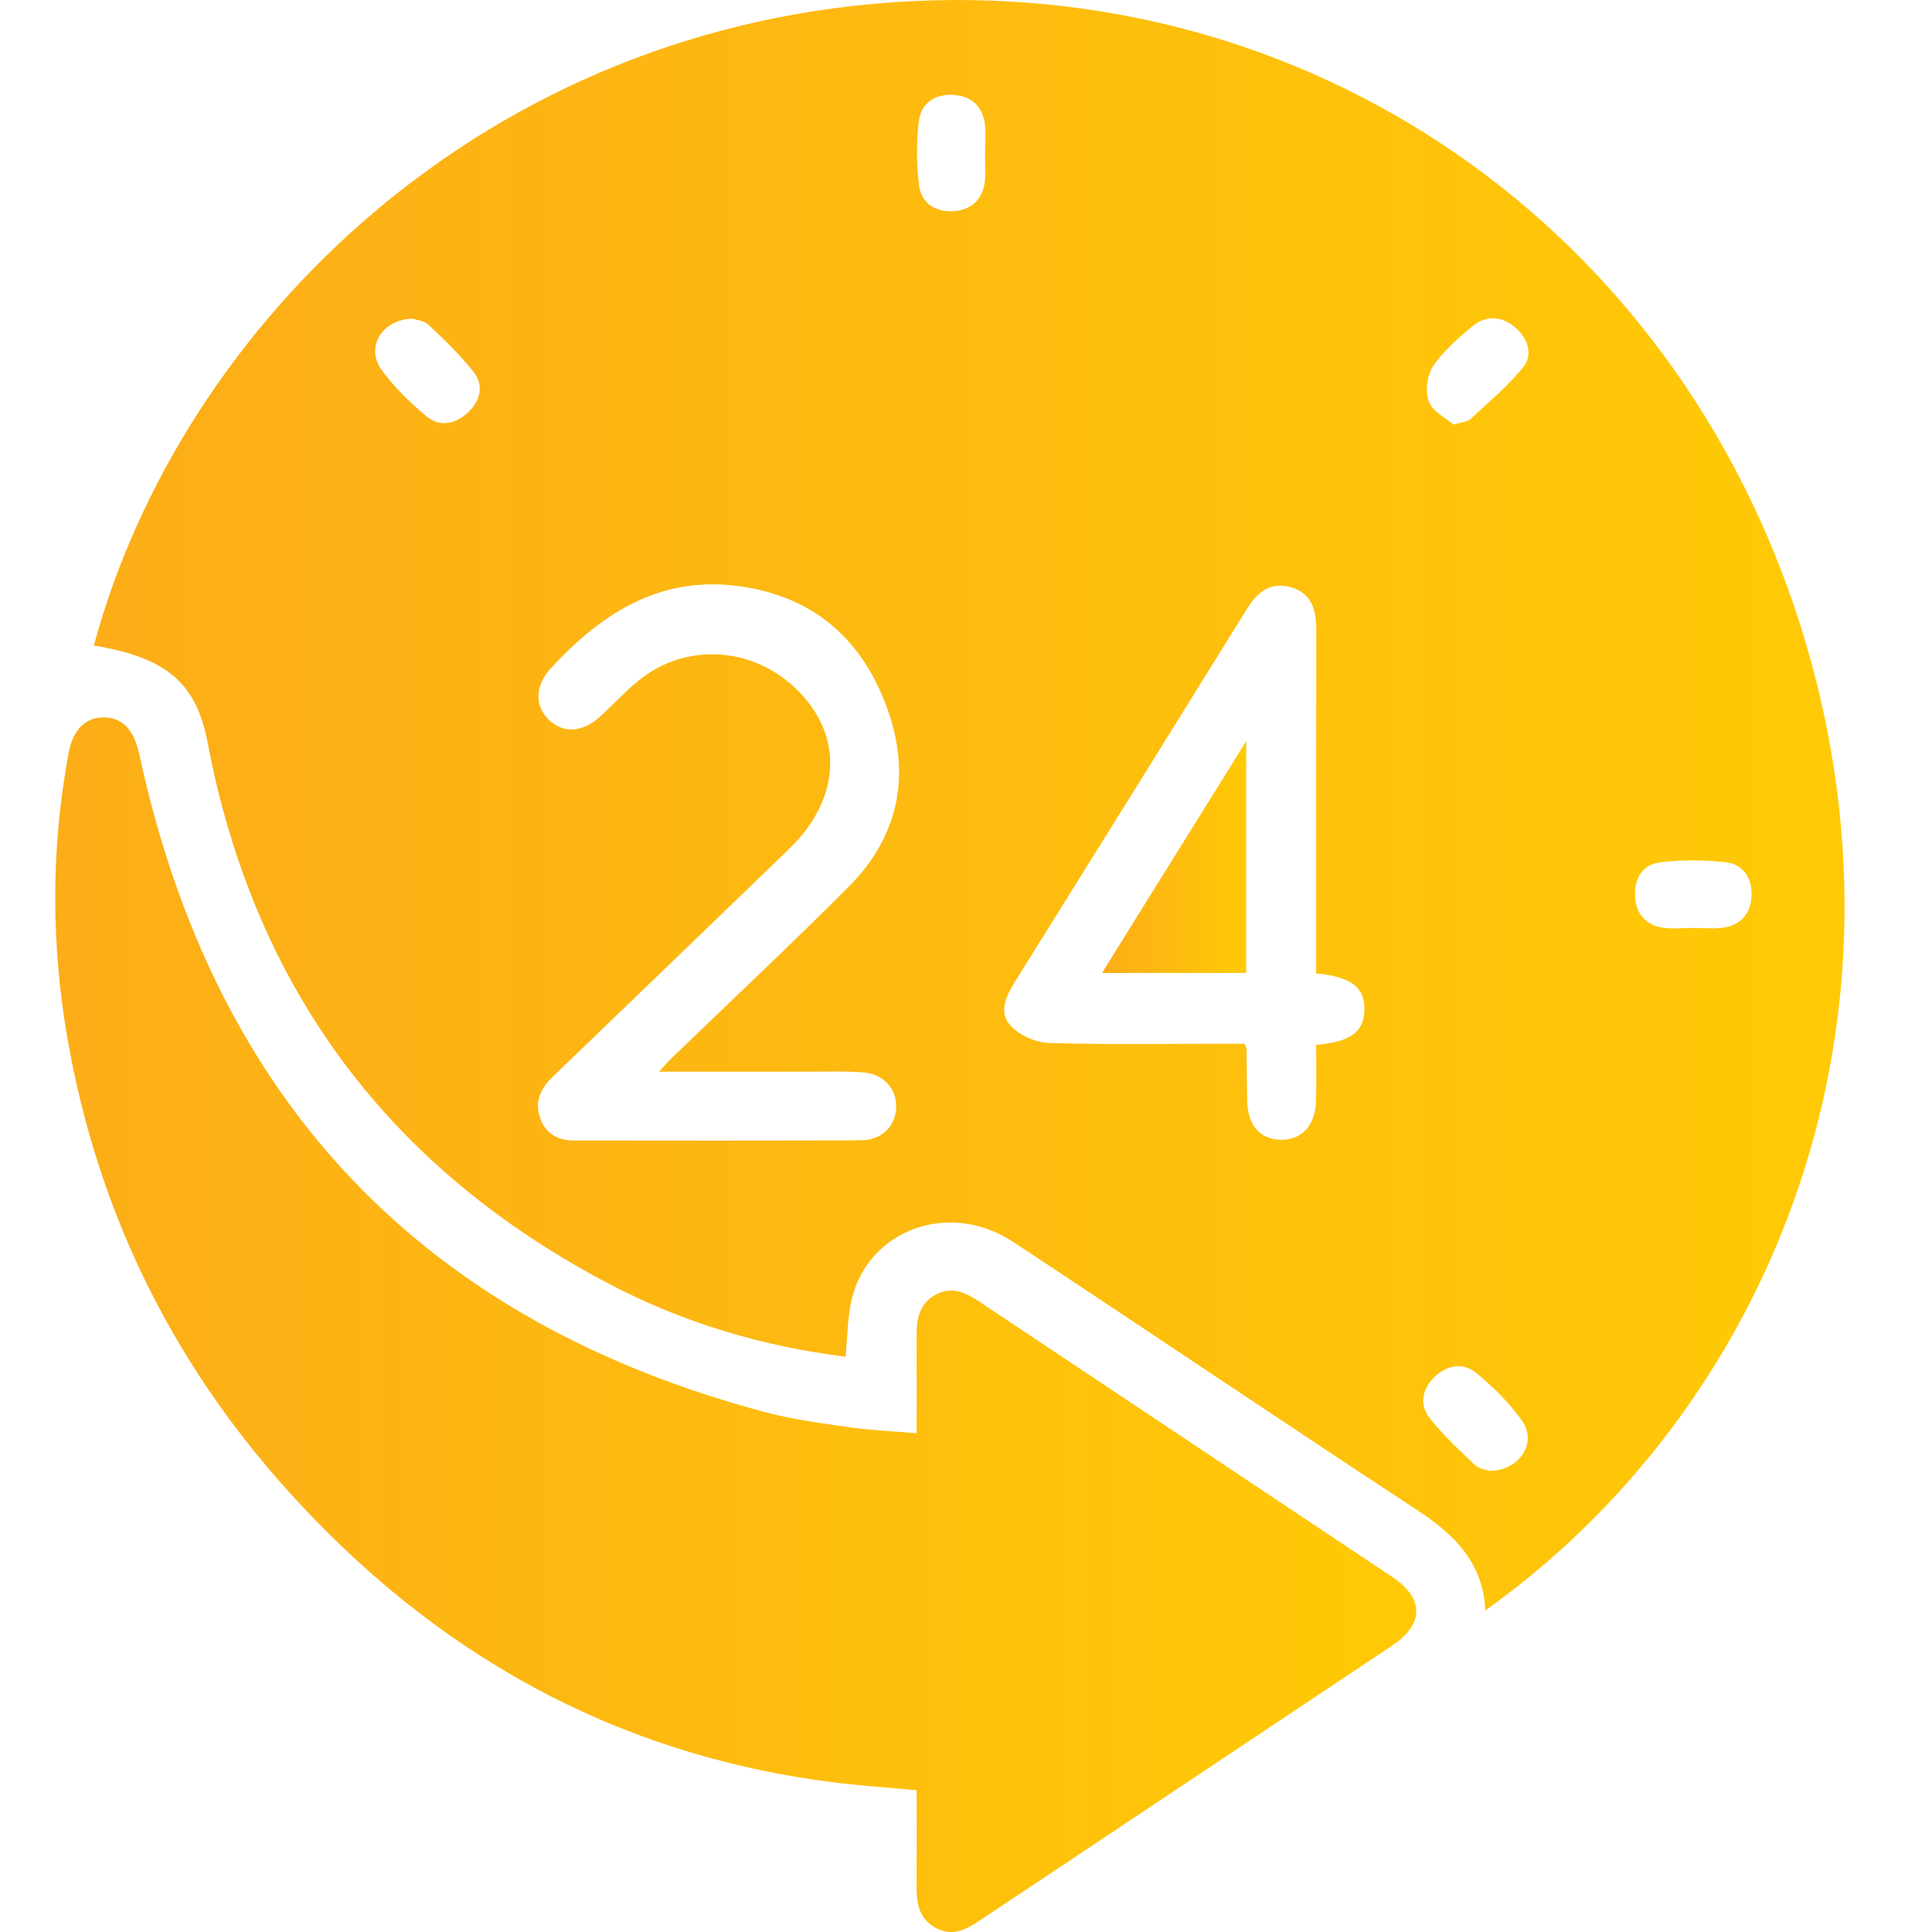
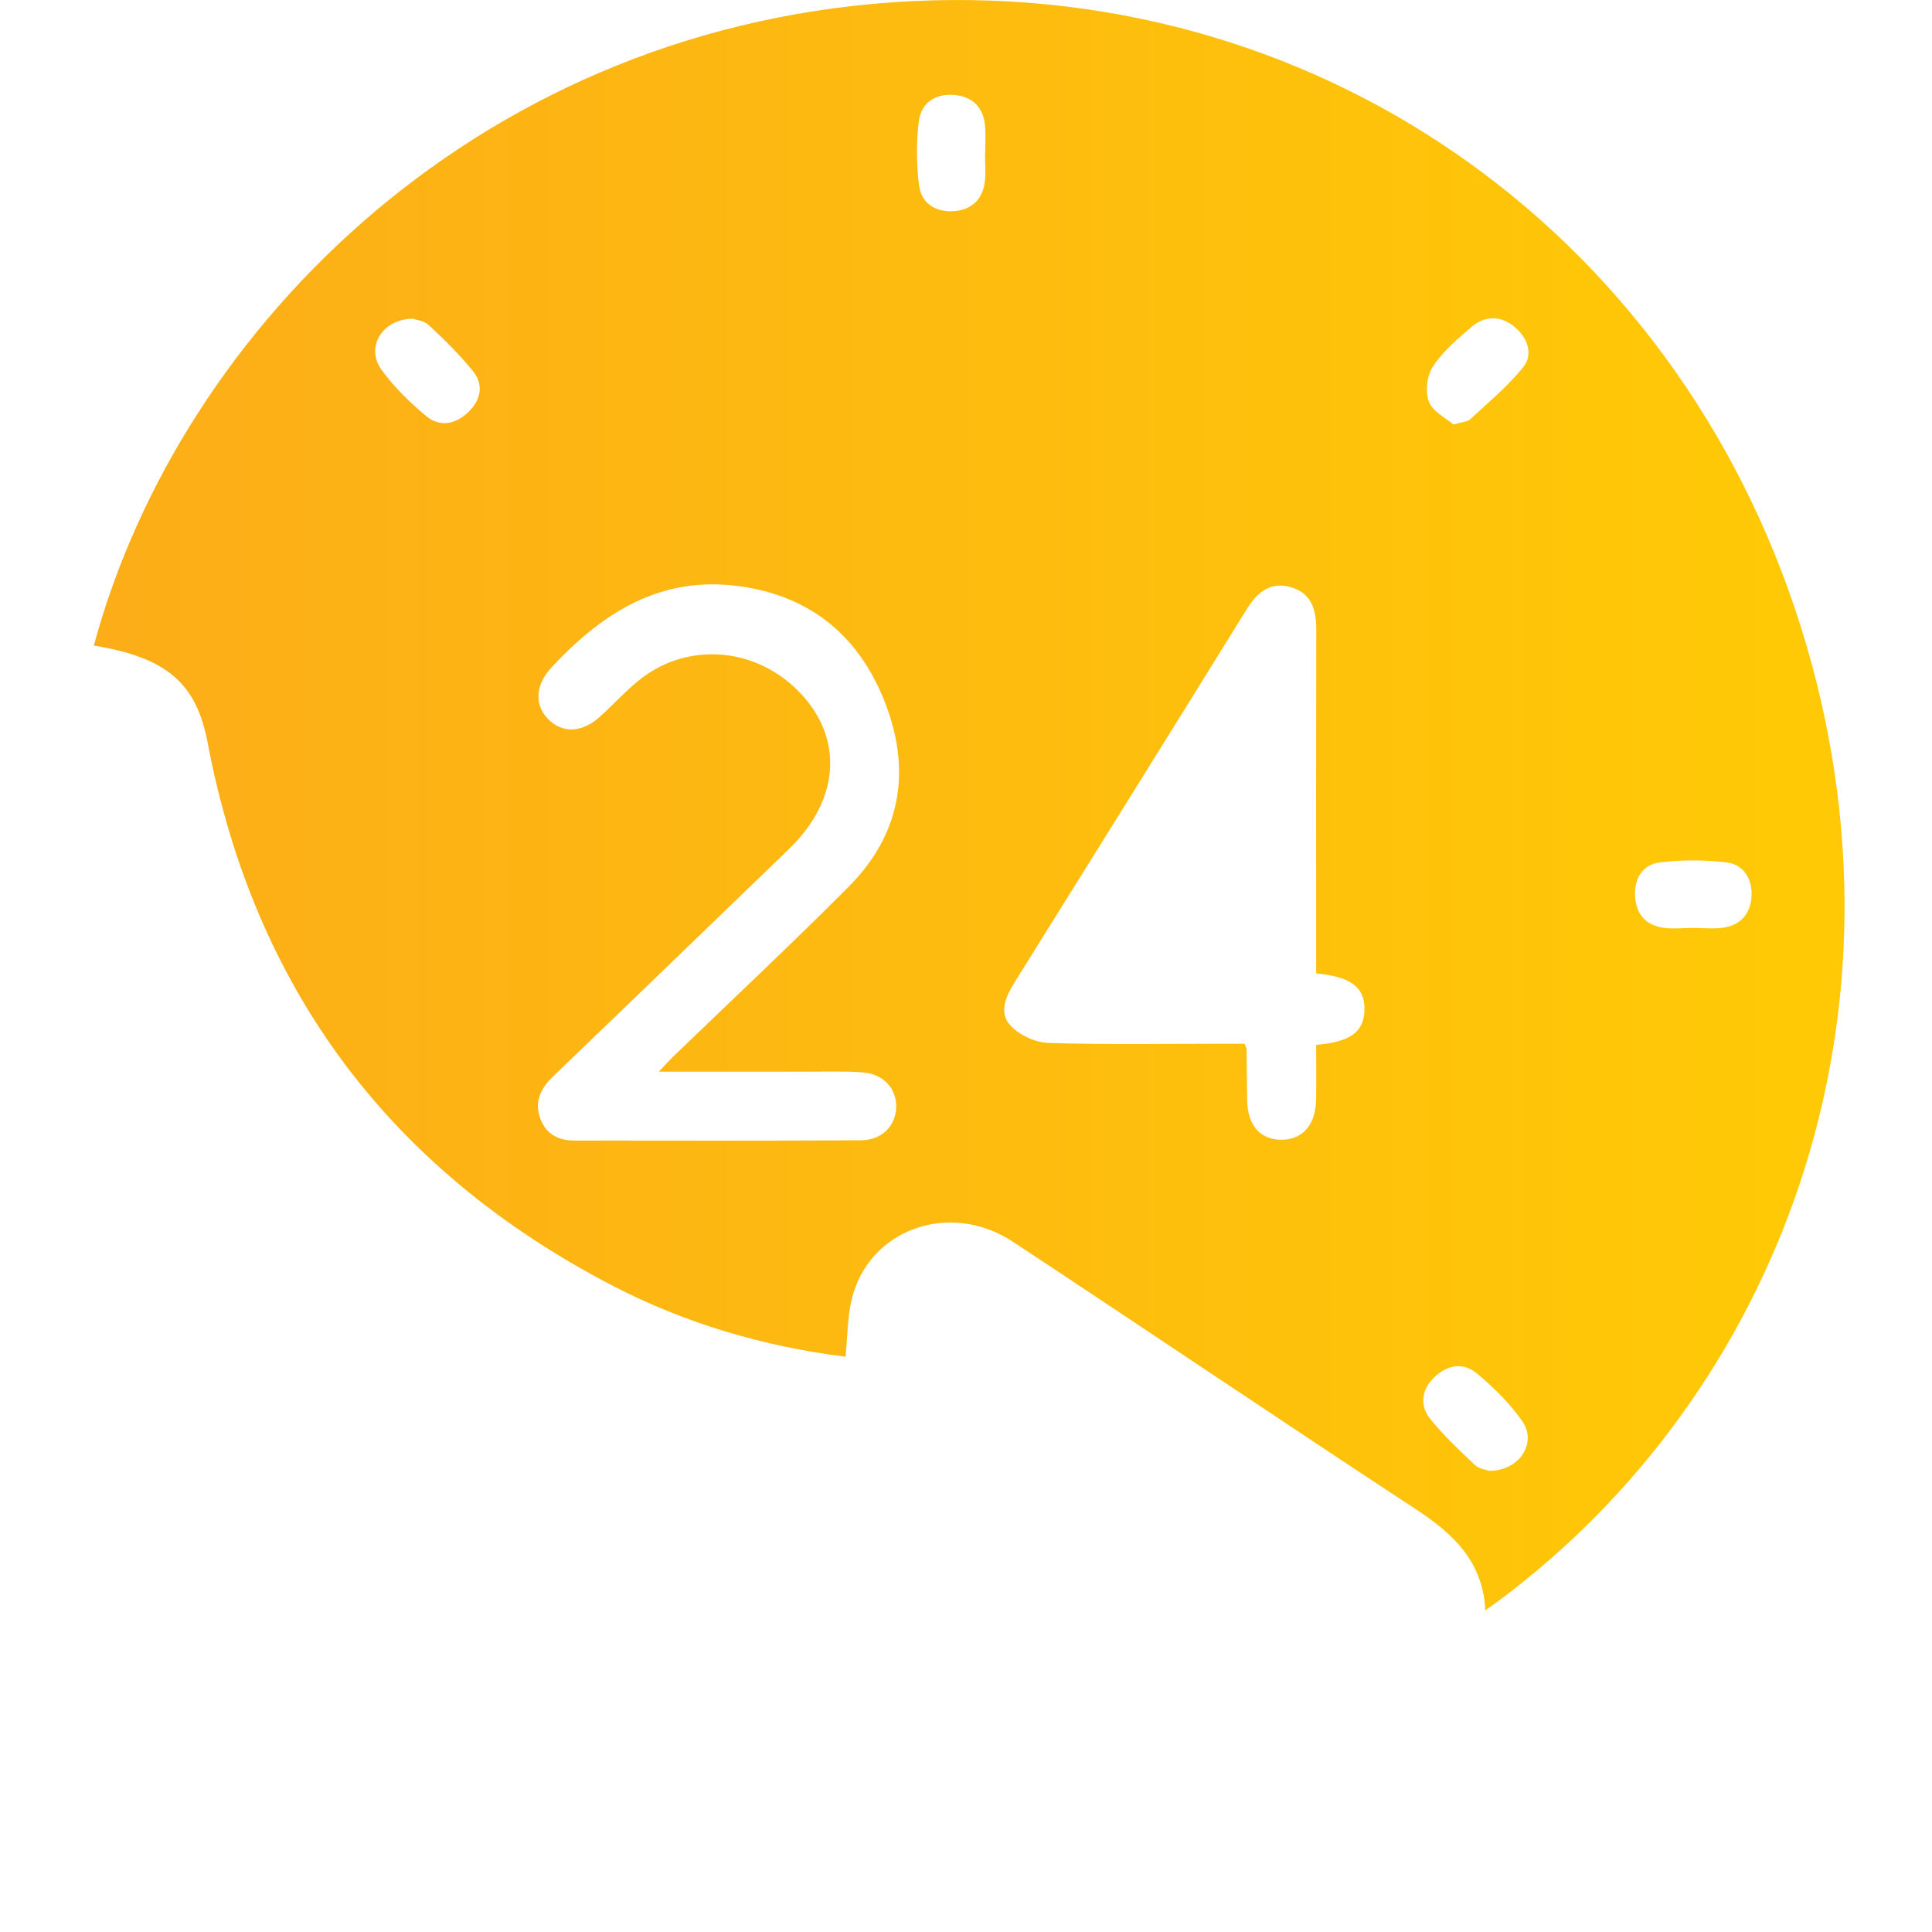
<svg xmlns="http://www.w3.org/2000/svg" xmlns:xlink="http://www.w3.org/1999/xlink" id="Layer_1" data-name="Layer 1" viewBox="0 0 1080 1080">
  <defs>
    <style>
      .cls-1 {
        fill: url(#linear-gradient);
      }

      .cls-1, .cls-2, .cls-3 {
        stroke-width: 0px;
      }

      .cls-2 {
        fill: url(#linear-gradient-2);
      }

      .cls-3 {
        fill: url(#linear-gradient-3);
      }
    </style>
    <linearGradient id="linear-gradient" x1="52.46" y1="450.12" x2="1031.12" y2="450.12" gradientUnits="userSpaceOnUse">
      <stop offset="0" stop-color="#fcad18" />
      <stop offset="1" stop-color="#ffca05" />
    </linearGradient>
    <linearGradient id="linear-gradient-2" x1="30.87" y1="740.5" x2="791.71" y2="740.5" xlink:href="#linear-gradient" />
    <linearGradient id="linear-gradient-3" x1="616.02" y1="479.11" x2="696.63" y2="479.11" xlink:href="#linear-gradient" />
  </defs>
  <path class="cls-1" d="m52.46,360.87C100.75,182,271.3,12.07,510.63.6c231.65-11.11,433.12,134.12,499.26,360.36,63.83,218.33-22.14,427.04-179.57,539.29-1.26-26.83-17.41-42.5-38.19-56.14-75.53-49.58-150.41-100.15-225.82-149.91-35.61-23.5-81.16-6.9-90.3,32.58-2.31,9.99-2.24,20.53-3.35,31.64-46.26-5.81-89.93-18.75-130.74-39.99-124.11-64.6-199.75-165.73-225.87-303.37-6.27-33.03-22.72-47.52-63.59-54.18Zm315.88,238.19c4.13-4.4,5.67-6.18,7.36-7.81,32.95-31.82,66.42-63.13,98.74-95.59,28.62-28.74,35.02-63.57,20.99-101.13-14.17-37.91-41.33-61.36-82.4-66.87-44.08-5.92-76.53,15.08-104.8,45.53-9.06,9.76-9.62,20.97-1.7,28.9,8,8.02,18.95,7.55,28.9-1.5,7.13-6.49,13.68-13.66,21.09-19.78,27.71-22.88,67.51-19.29,92.12,7.99,22.75,25.22,20.2,58.2-6.55,84.77-2.57,2.55-5.18,5.05-7.78,7.56-41.65,40.17-83.25,80.39-125,120.46-6.99,6.71-10.75,14.14-7.29,23.66,3.12,8.58,10,12.3,18.83,12.31,53.45.05,106.9.17,160.36-.13,11.84-.07,19.49-8.01,19.76-18.49.26-10.45-7.13-18.67-18.82-19.5-10.4-.74-20.88-.35-31.33-.37-26.42-.03-52.83-.01-82.46-.01Zm367.4-54.92c0-5.21,0-9.58,0-13.94,0-59.42-.07-118.83.06-178.25.02-10.98-2.56-20.36-14.15-23.69-11.44-3.29-18.77,2.7-24.68,12.24-43.09,69.57-86.38,139.02-129.7,208.44-4.96,7.95-9.14,17.1-2.41,24.36,4.98,5.37,14.02,9.48,21.38,9.71,32.49,1.03,65.04.44,97.57.45,4.22,0,8.44,0,11.91,0,.86,2.23,1.11,2.59,1.12,2.95.12,9.63.15,19.26.34,28.89.27,13.67,7.15,21.63,18.7,21.83,11.99.21,19.51-8.05,19.81-22.18.22-10.33.04-20.67.04-30.85,19.28-1.68,26.66-7.24,27.01-19.39.36-12.6-7.29-18.73-27-20.57Zm96.62,278.04c16.9.25,27.03-15.56,18.66-27.64-6.97-10.07-16.08-19.01-25.55-26.88-7.65-6.35-16.78-4.67-23.96,2.48-6.93,6.91-7.97,15.54-2.06,22.93,7.47,9.33,16.3,17.63,25.02,25.86,2.39,2.26,6.49,2.7,7.89,3.25ZM230.52,178.15c-17.16.43-26.17,16.06-17.36,28.38,6.9,9.65,15.74,18.21,24.86,25.9,7.76,6.55,16.68,4.84,23.91-2.19,6.94-6.75,8.58-15.19,2.49-22.76-7.49-9.31-16.16-17.73-24.91-25.91-2.63-2.46-7.23-2.8-8.99-3.43Zm581.97,59.18c4.93-1.48,7.8-1.5,9.35-2.94,10.14-9.44,21-18.37,29.6-29.1,5.89-7.36,2.51-16.37-4.61-22.4-7.65-6.47-16.49-6.7-24.1-.25-7.89,6.69-16.04,13.71-21.69,22.18-3.37,5.05-4.44,14.05-2.31,19.67,2.12,5.59,9.55,9.16,13.76,12.84Zm-261.85-151.45h.09c0-5.21.41-10.47-.09-15.63-.97-10.13-6.88-16.22-16.95-17.14-10.65-.97-18.79,4.2-20.07,14.71-1.44,11.79-1.36,24.05.14,35.84,1.26,9.89,9.13,15.02,19.2,14.39,10-.63,16.33-6.42,17.57-16.55.63-5.13.11-10.41.11-15.62Zm395.84,432.84c5.61,0,11.32.65,16.82-.14,10.19-1.47,15.59-8.42,15.85-18.25.25-9.35-4.72-17.2-14.15-18.27-12.22-1.39-24.86-1.49-37.05.01-10.01,1.23-14.58,9.36-13.9,19.46.65,9.62,6.13,15.66,15.61,17.06,5.49.81,11.2.15,16.82.13Z" />
-   <path class="cls-2" d="m512.38,801.17c0-19.09.08-36.28-.03-53.46-.07-9.63,1.08-18.63,10.58-23.9,9.71-5.39,17.68-.76,25.61,4.54,76.51,51.04,153.08,101.99,229.57,153.07,18.19,12.15,18.13,26.47-.16,38.68-76.49,51.06-153.07,101.99-229.58,153.02-7.96,5.31-15.88,9.89-25.58,4.43-9.5-5.35-10.5-14.37-10.43-23.97.11-17.23.03-34.46.03-52.81-16.15-1.52-31.62-2.53-46.97-4.48-122.6-15.59-223.38-72.54-305.16-163.69-64.46-71.85-105.62-155.74-122.36-251.07-9.39-53.49-9.49-107.11.45-160.6,2.48-13.33,9.75-20.18,20.11-19.91,10.33.27,16.54,7.29,19.44,20.76,41.84,193.92,158.45,316.82,350.35,367.76,15.45,4.1,31.51,6.12,47.39,8.4,11.46,1.64,23.09,2.09,36.74,3.24Z" />
-   <path class="cls-3" d="m696.63,414.33v129.57h-80.61c26.6-42.75,52.66-84.64,80.61-129.57Z" />
</svg>